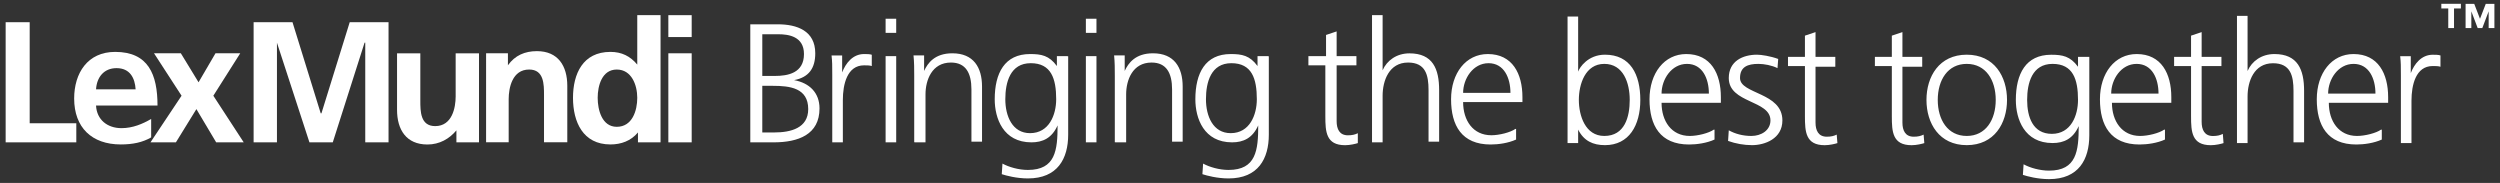
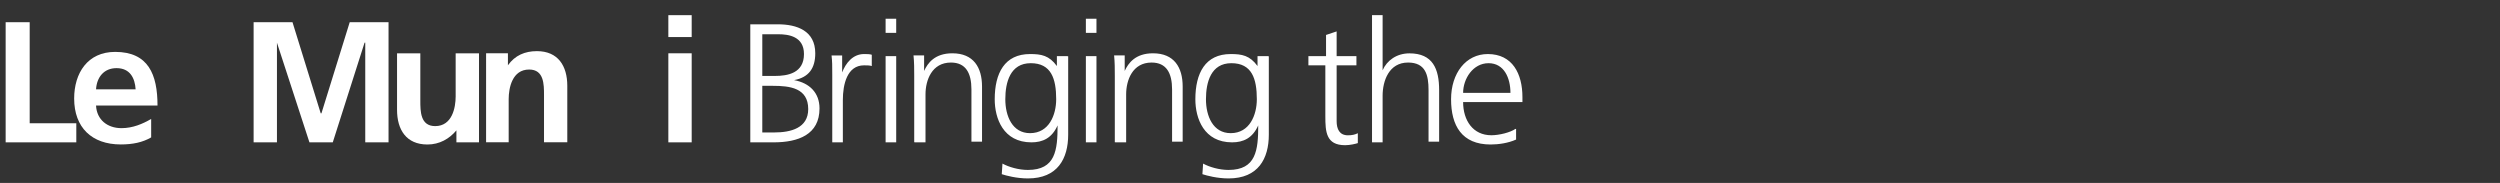
<svg xmlns="http://www.w3.org/2000/svg" id="Layer_1" viewBox="0 0 464.88 34.02">
  <rect x="0" y="0" width="464.88" height="34.02" fill="#333333" stroke="none" />
  <defs>
    <style>.cls-1{fill:#fff;}</style>
  </defs>
  <path class="cls-1" d="M272.07,17.27c0-2.63,1.84-5.52,4.73-5.52s4.07,2.76,4.07,5.52h-8.8ZM281.79,23.97c-.92.66-3.02,1.18-4.47,1.18-3.42,0-5.25-2.76-5.25-6.17h11.03v-.92c0-4.33-1.84-8.01-6.44-8.01-4.07,0-6.83,3.55-6.83,8.41s1.97,8.41,7.36,8.41c1.45,0,3.28-.26,4.73-.92v-1.97h-.13ZM255.13,26.47h1.97v-8.67c0-2.76,1.18-6.17,4.73-6.17,3.28,0,3.81,2.36,3.81,5.12v9.59h1.97v-9.59c0-3.94-1.18-6.83-5.52-6.83-2.36,0-4.2,1.31-4.99,3.15V2.82h-1.97v23.65ZM252.1,10.44h-3.55v-4.6l-1.97.66v3.94h-3.28v1.71h3.15v9.46c0,2.89.13,5.39,3.68,5.39.92,0,1.97-.26,2.36-.39v-1.84c-.52.26-1.05.39-1.84.39-1.58,0-2.1-1.18-2.1-2.63v-10.38h3.68v-1.71h-.13ZM235.81,10.44h-1.97v1.84c-1.44-1.97-2.89-2.23-4.99-2.23-4.73,0-6.57,3.55-6.57,8.41,0,3.55,1.58,8.01,6.83,8.01,2.1,0,3.81-.79,4.86-3.15,0,4.6-.39,8.28-5.52,8.28-1.71,0-3.55-.53-4.73-1.18l-.13,1.97c.79.26,2.76.79,4.86.79,5.52,0,7.49-3.68,7.49-8.14v-14.58h-.13ZM224.25,18.45c0-3.15.92-6.7,4.73-6.7s4.73,2.89,4.73,6.7c0,2.89-1.31,6.31-4.86,6.31-3.28,0-4.6-3.15-4.6-6.31M207.44,26.47h1.97v-8.93c0-2.63,1.18-5.91,4.73-5.91,2.76,0,3.81,1.97,3.81,4.99v9.72h1.97v-10.25c0-3.55-1.58-6.18-5.52-6.18-3.28,0-4.6,1.84-5.26,3.28v-2.89h-1.97c.13,1.31.13,2.5.13,3.81v12.35h.13ZM204.02,3.48h-2.1v2.63h1.97v-2.63h.13ZM201.92,26.47h1.97V10.44h-1.97v16.03ZM198.5,10.44h-1.97v1.84c-1.44-1.97-2.89-2.23-4.99-2.23-4.73,0-6.57,3.55-6.57,8.41,0,3.55,1.58,8.01,6.83,8.01,2.1,0,3.81-.79,4.86-3.15,0,4.6-.39,8.28-5.52,8.28-1.71,0-3.55-.53-4.73-1.18l-.13,1.97c.79.26,2.76.79,4.86.79,5.52,0,7.49-3.68,7.49-8.14v-14.58h-.13ZM186.94,18.45c0-3.15.92-6.7,4.73-6.7s4.73,2.89,4.73,6.7c0,2.89-1.31,6.31-4.86,6.31-3.28,0-4.6-3.15-4.6-6.31M170.13,26.47h1.97v-8.93c0-2.63,1.18-5.91,4.73-5.91,2.76,0,3.81,1.97,3.81,4.99v9.72h1.97v-10.25c0-3.55-1.58-6.18-5.52-6.18-3.28,0-4.6,1.84-5.25,3.28v-2.89h-1.97c.13,1.31.13,2.5.13,3.81v12.35h.13ZM166.65,3.48h-1.97v2.63h1.97v-2.63ZM164.68,26.47h1.97V10.44h-1.97v16.03ZM154.76,26.47h1.97v-7.88c0-2.89.79-6.44,3.94-6.44.52,0,1.05,0,1.44.13v-2.1c-.39-.13-.92-.13-1.44-.13-2.1,0-3.42,1.71-4.07,3.42v-3.15h-1.97c.13,1.18.13,1.84.13,3.55v12.61ZM141.75,6.37h3.02c1.84,0,4.73.39,4.73,3.68,0,3.55-3.02,4.07-5.39,4.07h-2.36v-7.75ZM141.75,15.96h1.97c3.15,0,6.57.39,6.57,4.33,0,3.55-3.28,4.34-6.31,4.34h-2.23v-8.67ZM139.52,26.47h4.33c4.6,0,8.54-1.44,8.54-6.31,0-2.89-1.84-4.73-4.73-5.26,2.76-.52,3.94-2.23,3.94-4.99,0-4.2-3.41-5.39-6.96-5.39h-5.12v21.94Z" />
  <polygon class="cls-1" points="1.05 4.13 1.05 26.47 14.19 26.47 14.19 22.92 5.52 22.92 5.52 4.13 1.05 4.13" />
  <path class="cls-1" d="M25.22,16.61c-.13-2.1-1.05-3.94-3.55-3.94-2.36,0-3.68,1.71-3.81,3.94h7.36ZM28.11,25.55c-1.58.92-3.42,1.31-5.65,1.31-5.39,0-8.67-3.15-8.67-8.54,0-4.73,2.5-8.67,7.62-8.67,6.18,0,7.88,4.2,7.88,9.98h-11.43c.13,2.63,2.1,4.2,4.73,4.2,2.1,0,3.94-.79,5.52-1.71v3.42Z" />
-   <polygon class="cls-1" points="28.64 9.91 33.63 9.91 36.92 15.3 40.07 9.91 44.67 9.91 39.67 17.8 45.32 26.47 40.2 26.47 36.52 20.29 32.71 26.47 27.98 26.47 33.76 17.8 28.64 9.91" />
  <polygon class="cls-1" points="65.03 4.13 59.77 21.08 59.64 21.08 54.39 4.13 47.16 4.13 47.16 26.47 51.5 26.47 51.5 8.07 51.5 7.94 57.54 26.47 61.88 26.47 67.79 7.94 67.92 7.94 67.92 26.47 72.25 26.47 72.25 4.13 65.03 4.13" />
  <path class="cls-1" d="M88.94,26.47h-4.07v-2.23c-1.31,1.58-3.15,2.63-5.39,2.63-3.94,0-5.65-2.76-5.65-6.44v-10.51h4.33v8.8c0,1.97,0,4.73,2.76,4.73,3.15,0,3.81-3.41,3.81-5.52v-8.01h4.34v16.55h-.13Z" />
  <path class="cls-1" d="M90.38,9.91h4.07v2.23c1.31-1.84,3.15-2.63,5.39-2.63,3.94,0,5.65,2.76,5.65,6.44v10.51h-4.33v-8.8c0-1.97,0-4.73-2.76-4.73-3.15,0-3.81,3.41-3.81,5.52v8.01h-4.2V9.91Z" />
-   <path class="cls-1" d="M114.69,23.58c2.89,0,3.81-3.02,3.81-5.39s-1.05-5.26-3.81-5.26-3.55,3.02-3.55,5.26.79,5.39,3.55,5.39M118.63,24.63h0c-1.31,1.58-3.15,2.23-5.12,2.23-5.12,0-6.96-4.2-6.96-8.67s1.84-8.54,6.96-8.54c2.1,0,3.68.79,4.99,2.36V2.82h4.33v23.65h-4.2v-1.84Z" />
-   <path class="cls-1" d="M124.28,6.89h4.34V2.82h-4.34v4.07ZM124.28,26.47h4.34V9.91h-4.34v16.55Z" />
-   <path class="cls-1" d="M455.26,5.22h1.07V1.57h1.28v-.86h-3.64v.86h1.29v3.64ZM458.48,5.22h1.07v-3.11l1.18,3.11h.86l1.18-3.11v3.11h1.07V.72h-1.61l-1.07,2.78-1.07-2.78h-1.61v4.5ZM446.45,26.6h1.97v-7.88c0-2.89.79-6.44,3.94-6.44.52,0,1.05,0,1.45.13v-2.1c-.39-.13-.92-.13-1.45-.13-2.1,0-3.42,1.71-4.07,3.42v-3.15h-1.97c.13,1.18.13,1.84.13,3.55v12.61ZM432.92,17.4c0-2.63,1.84-5.52,4.73-5.52s4.07,2.76,4.07,5.52h-8.8ZM442.77,24.1c-.92.66-3.02,1.18-4.47,1.18-3.42,0-5.25-2.76-5.25-6.17h11.03v-1.05c0-4.34-1.84-8.01-6.44-8.01-4.07,0-6.83,3.55-6.83,8.41s1.97,8.41,7.36,8.41c1.44,0,3.28-.26,4.73-.92v-1.84h-.13ZM415.97,26.6h1.97v-8.67c0-2.76,1.18-6.17,4.73-6.17,3.28,0,3.81,2.36,3.81,5.12v9.59h1.97v-9.59c0-3.94-1.18-6.83-5.52-6.83-2.36,0-4.2,1.31-4.99,3.15V2.95h-1.97v23.65ZM413.08,10.57h-3.68v-4.6l-1.97.66v3.94h-3.15v1.71h3.15v9.33c0,2.89.13,5.39,3.68,5.39.92,0,1.97-.26,2.36-.39l-.13-1.71c-.53.26-1.05.39-1.84.39-1.58,0-2.1-1.18-2.1-2.63v-10.38h3.68v-1.71ZM392.58,17.4c0-2.63,1.84-5.52,4.73-5.52s4.07,2.76,4.07,5.52h-8.8ZM402.44,24.1c-.92.66-3.02,1.18-4.47,1.18-3.41,0-5.25-2.76-5.25-6.17h11.04v-1.05c0-4.34-1.84-8.01-6.44-8.01-4.07,0-6.83,3.55-6.83,8.41s1.97,8.41,7.36,8.41c1.44,0,3.28-.26,4.73-.92v-1.84h-.13ZM388.38,10.57h-1.97v1.84c-1.45-1.97-2.89-2.23-4.99-2.23-4.73,0-6.57,3.55-6.57,8.41,0,3.55,1.58,8.01,6.83,8.01,2.1,0,3.81-.79,4.86-3.15,0,4.6-.39,8.28-5.52,8.28-1.71,0-3.55-.53-4.73-1.18l-.13,1.97c.79.26,2.76.79,4.86.79,5.52,0,7.49-3.68,7.49-8.15v-14.58h-.13ZM376.95,18.58c0-3.15.92-6.7,4.73-6.7s4.73,2.89,4.73,6.7c0,2.89-1.31,6.31-4.86,6.31s-4.6-3.15-4.6-6.31M360.33,18.58c0-3.68,1.84-6.7,5.39-6.7s5.39,3.02,5.39,6.7-1.84,6.7-5.39,6.7-5.39-3.02-5.39-6.7M358.23,18.58c0,4.34,2.36,8.41,7.49,8.41s7.49-4.07,7.49-8.41-2.36-8.41-7.49-8.41-7.49,4.07-7.49,8.41M357.44,10.57h-3.68v-4.6l-1.97.66v3.94h-3.15v1.71h3.15v9.33c0,2.89.13,5.39,3.68,5.39.92,0,1.97-.26,2.36-.39l-.13-1.58c-.53.26-1.05.39-1.84.39-1.58,0-2.1-1.18-2.1-2.63v-10.38h3.68v-1.84ZM341.28,10.57h-3.68v-4.6l-1.97.66v3.94h-3.15v1.71h3.15v9.33c0,2.89.13,5.39,3.68,5.39.92,0,1.97-.26,2.36-.39l-.13-1.58c-.53.26-1.05.39-1.84.39-1.58,0-2.1-1.18-2.1-2.63v-10.38h3.68v-1.84ZM321.32,26.2c1.44.52,3.02.79,4.47.79,2.36,0,5.65-1.18,5.65-4.6,0-5.25-7.88-4.86-7.88-7.88,0-2.1,1.44-2.63,3.42-2.63,1.05,0,2.5.26,3.55.79l.13-1.71c-1.44-.53-3.15-.79-3.94-.79-2.63,0-5.25,1.18-5.25,4.34,0,4.73,7.75,4.07,7.75,7.88,0,1.84-1.71,2.89-3.55,2.89-1.58,0-3.02-.39-4.2-1.05l-.13,1.97ZM308.97,17.4c0-2.63,1.84-5.52,4.73-5.52s4.07,2.76,4.07,5.52h-8.8ZM318.69,24.1c-.92.66-3.02,1.18-4.47,1.18-3.41,0-5.25-2.76-5.25-6.17h11.03v-1.05c0-4.34-1.84-8.01-6.44-8.01-4.07,0-6.83,3.55-6.83,8.41s1.97,8.41,7.36,8.41c1.44,0,3.28-.26,4.73-.92v-1.84h-.13ZM303.05,18.58c0,3.15-.92,6.7-4.73,6.7-3.55,0-4.73-3.81-4.73-6.7s1.18-6.7,4.73-6.7,4.73,3.55,4.73,6.7M291.49,26.6h1.97v-2.5c1.05,2.1,2.76,2.89,4.99,2.89,4.47,0,6.57-3.68,6.57-8.41s-1.84-8.41-6.57-8.41c-3.15,0-4.73,2.36-4.99,3.15V3.08h-1.97v23.52Z" />
+   <path class="cls-1" d="M124.28,6.89h4.34V2.82h-4.34v4.07M124.28,26.47h4.34V9.91h-4.34v16.55Z" />
</svg>